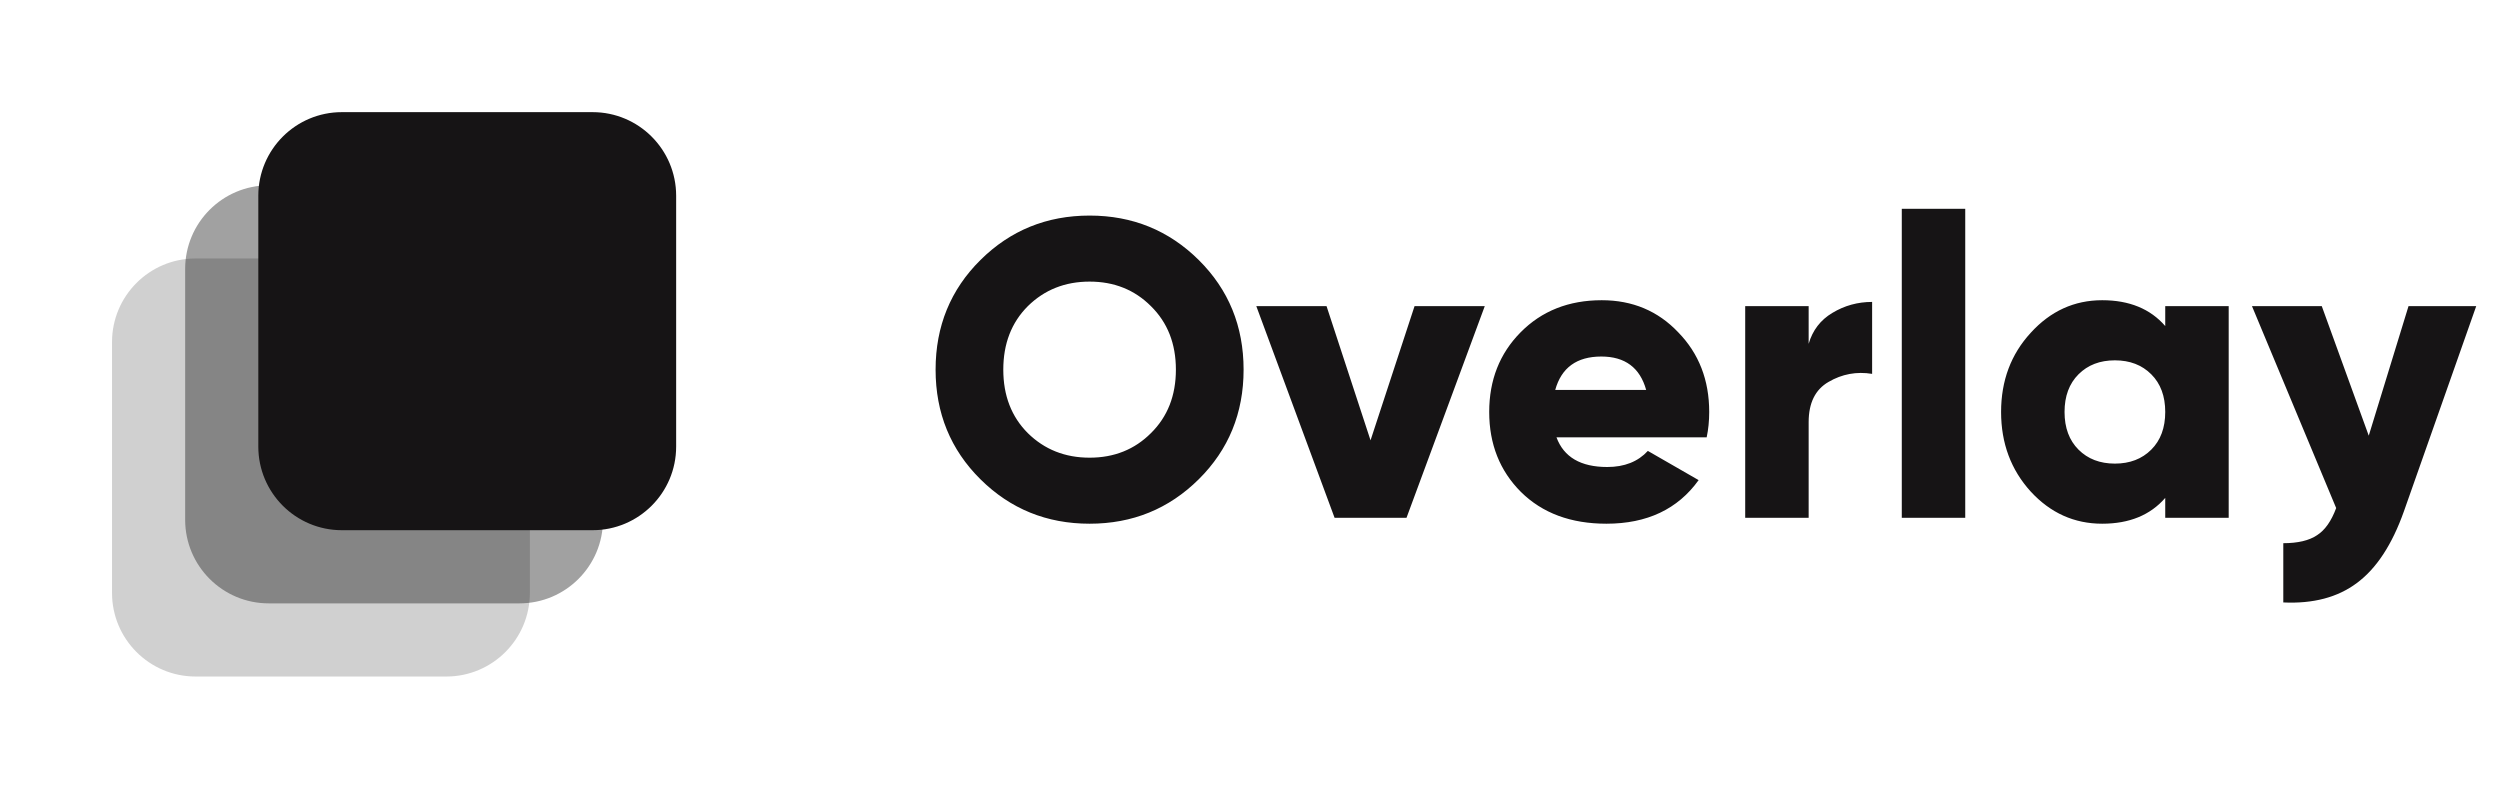
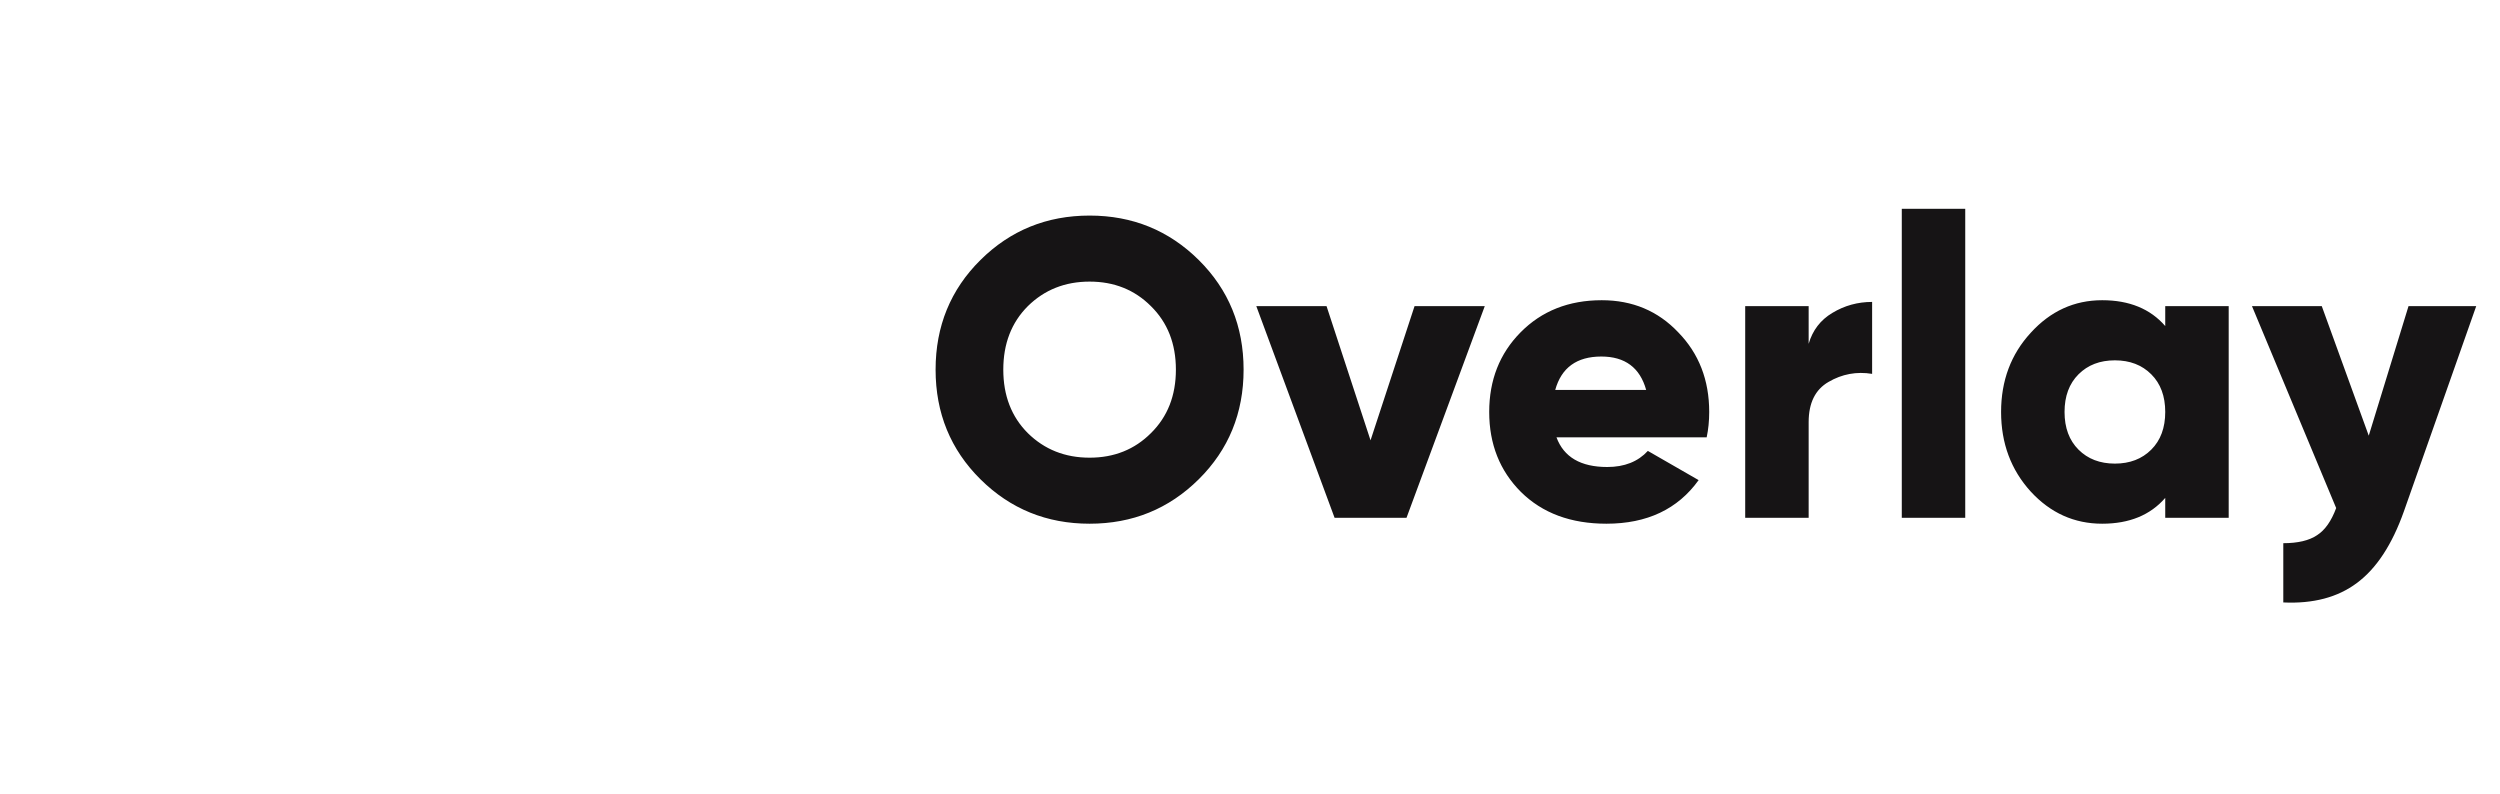
<svg xmlns="http://www.w3.org/2000/svg" width="126" height="40" viewBox="0 0 126 40" fill="none">
-   <path opacity="0.4" d="M26.179 9.34H13.544C11.218 9.34 9.332 11.226 9.332 13.554V26.196C9.332 28.523 11.218 30.41 13.544 30.41H26.179C28.505 30.41 30.391 28.523 30.391 26.196V13.554C30.391 11.226 28.505 9.34 26.179 9.34Z" fill="#161415" />
-   <path opacity="0.2" d="M22.494 13.027H9.858C7.532 13.027 5.646 14.913 5.646 17.241V29.883C5.646 32.21 7.532 34.097 9.858 34.097H22.494C24.82 34.097 26.705 32.21 26.705 29.883V17.241C26.705 14.913 24.82 13.027 22.494 13.027Z" fill="#161415" />
-   <path d="M29.866 5.652H17.23C14.904 5.652 13.019 7.539 13.019 9.866V22.508C13.019 24.835 14.904 26.722 17.23 26.722H29.866C32.192 26.722 34.078 24.835 34.078 22.508V9.866C34.078 7.539 32.192 5.652 29.866 5.652Z" fill="#161415" />
  <path d="M60.417 24.155C58.91 25.649 57.076 26.395 54.916 26.395C52.755 26.395 50.921 25.649 49.414 24.155C47.908 22.662 47.154 20.82 47.154 18.63C47.154 16.44 47.908 14.598 49.414 13.105C50.921 11.611 52.755 10.865 54.916 10.865C57.076 10.865 58.91 11.611 60.417 13.105C61.923 14.598 62.677 16.44 62.677 18.63C62.677 20.82 61.923 22.662 60.417 24.155ZM51.803 21.83C52.641 22.655 53.679 23.067 54.916 23.067C56.152 23.067 57.183 22.655 58.007 21.83C58.846 21.005 59.265 19.938 59.265 18.63C59.265 17.322 58.846 16.255 58.007 15.43C57.183 14.605 56.152 14.193 54.916 14.193C53.679 14.193 52.641 14.605 51.803 15.43C50.978 16.255 50.566 17.322 50.566 18.63C50.566 19.938 50.978 21.005 51.803 21.83ZM71.293 15.43H74.832L70.888 26.097H67.263L63.318 15.43H66.858L69.075 22.193L71.293 15.43ZM78.447 22.043C78.816 23.039 79.669 23.537 81.005 23.537C81.872 23.537 82.555 23.266 83.052 22.726L85.611 24.198C84.559 25.663 83.01 26.395 80.963 26.395C79.172 26.395 77.736 25.862 76.656 24.795C75.59 23.729 75.056 22.385 75.056 20.763C75.056 19.156 75.582 17.819 76.634 16.753C77.7 15.672 79.065 15.131 80.728 15.131C82.278 15.131 83.564 15.672 84.587 16.753C85.625 17.819 86.144 19.156 86.144 20.763C86.144 21.218 86.101 21.645 86.016 22.043H78.447ZM78.383 19.654H82.967C82.654 18.53 81.901 17.969 80.707 17.969C79.47 17.969 78.695 18.53 78.383 19.654ZM91.156 17.329C91.355 16.646 91.753 16.127 92.35 15.771C92.961 15.402 93.629 15.217 94.355 15.217V18.843C93.573 18.715 92.841 18.85 92.158 19.249C91.49 19.633 91.156 20.308 91.156 21.275V26.097H87.958V15.43H91.156V17.329ZM95.85 26.097V10.523H99.048V26.097H95.85ZM109.128 15.43H112.326V26.097H109.128V25.094C108.375 25.962 107.316 26.395 105.951 26.395C104.544 26.395 103.343 25.855 102.348 24.774C101.353 23.679 100.855 22.342 100.855 20.763C100.855 19.185 101.353 17.855 102.348 16.774C103.343 15.679 104.544 15.131 105.951 15.131C107.316 15.131 108.375 15.565 109.128 16.433V15.43ZM104.757 22.662C105.226 23.131 105.837 23.366 106.591 23.366C107.344 23.366 107.955 23.131 108.424 22.662C108.894 22.193 109.128 21.56 109.128 20.763C109.128 19.967 108.894 19.334 108.424 18.865C107.955 18.395 107.344 18.161 106.591 18.161C105.837 18.161 105.226 18.395 104.757 18.865C104.288 19.334 104.053 19.967 104.053 20.763C104.053 21.56 104.288 22.193 104.757 22.662ZM121.389 15.43H124.801L121.155 25.777C120.558 27.455 119.769 28.657 118.788 29.382C117.821 30.107 116.585 30.434 115.078 30.363V27.377C115.817 27.377 116.386 27.241 116.784 26.971C117.182 26.715 117.501 26.26 117.743 25.606L113.5 15.43H117.018L119.385 21.958L121.389 15.43Z" fill="#161415" />
</svg>